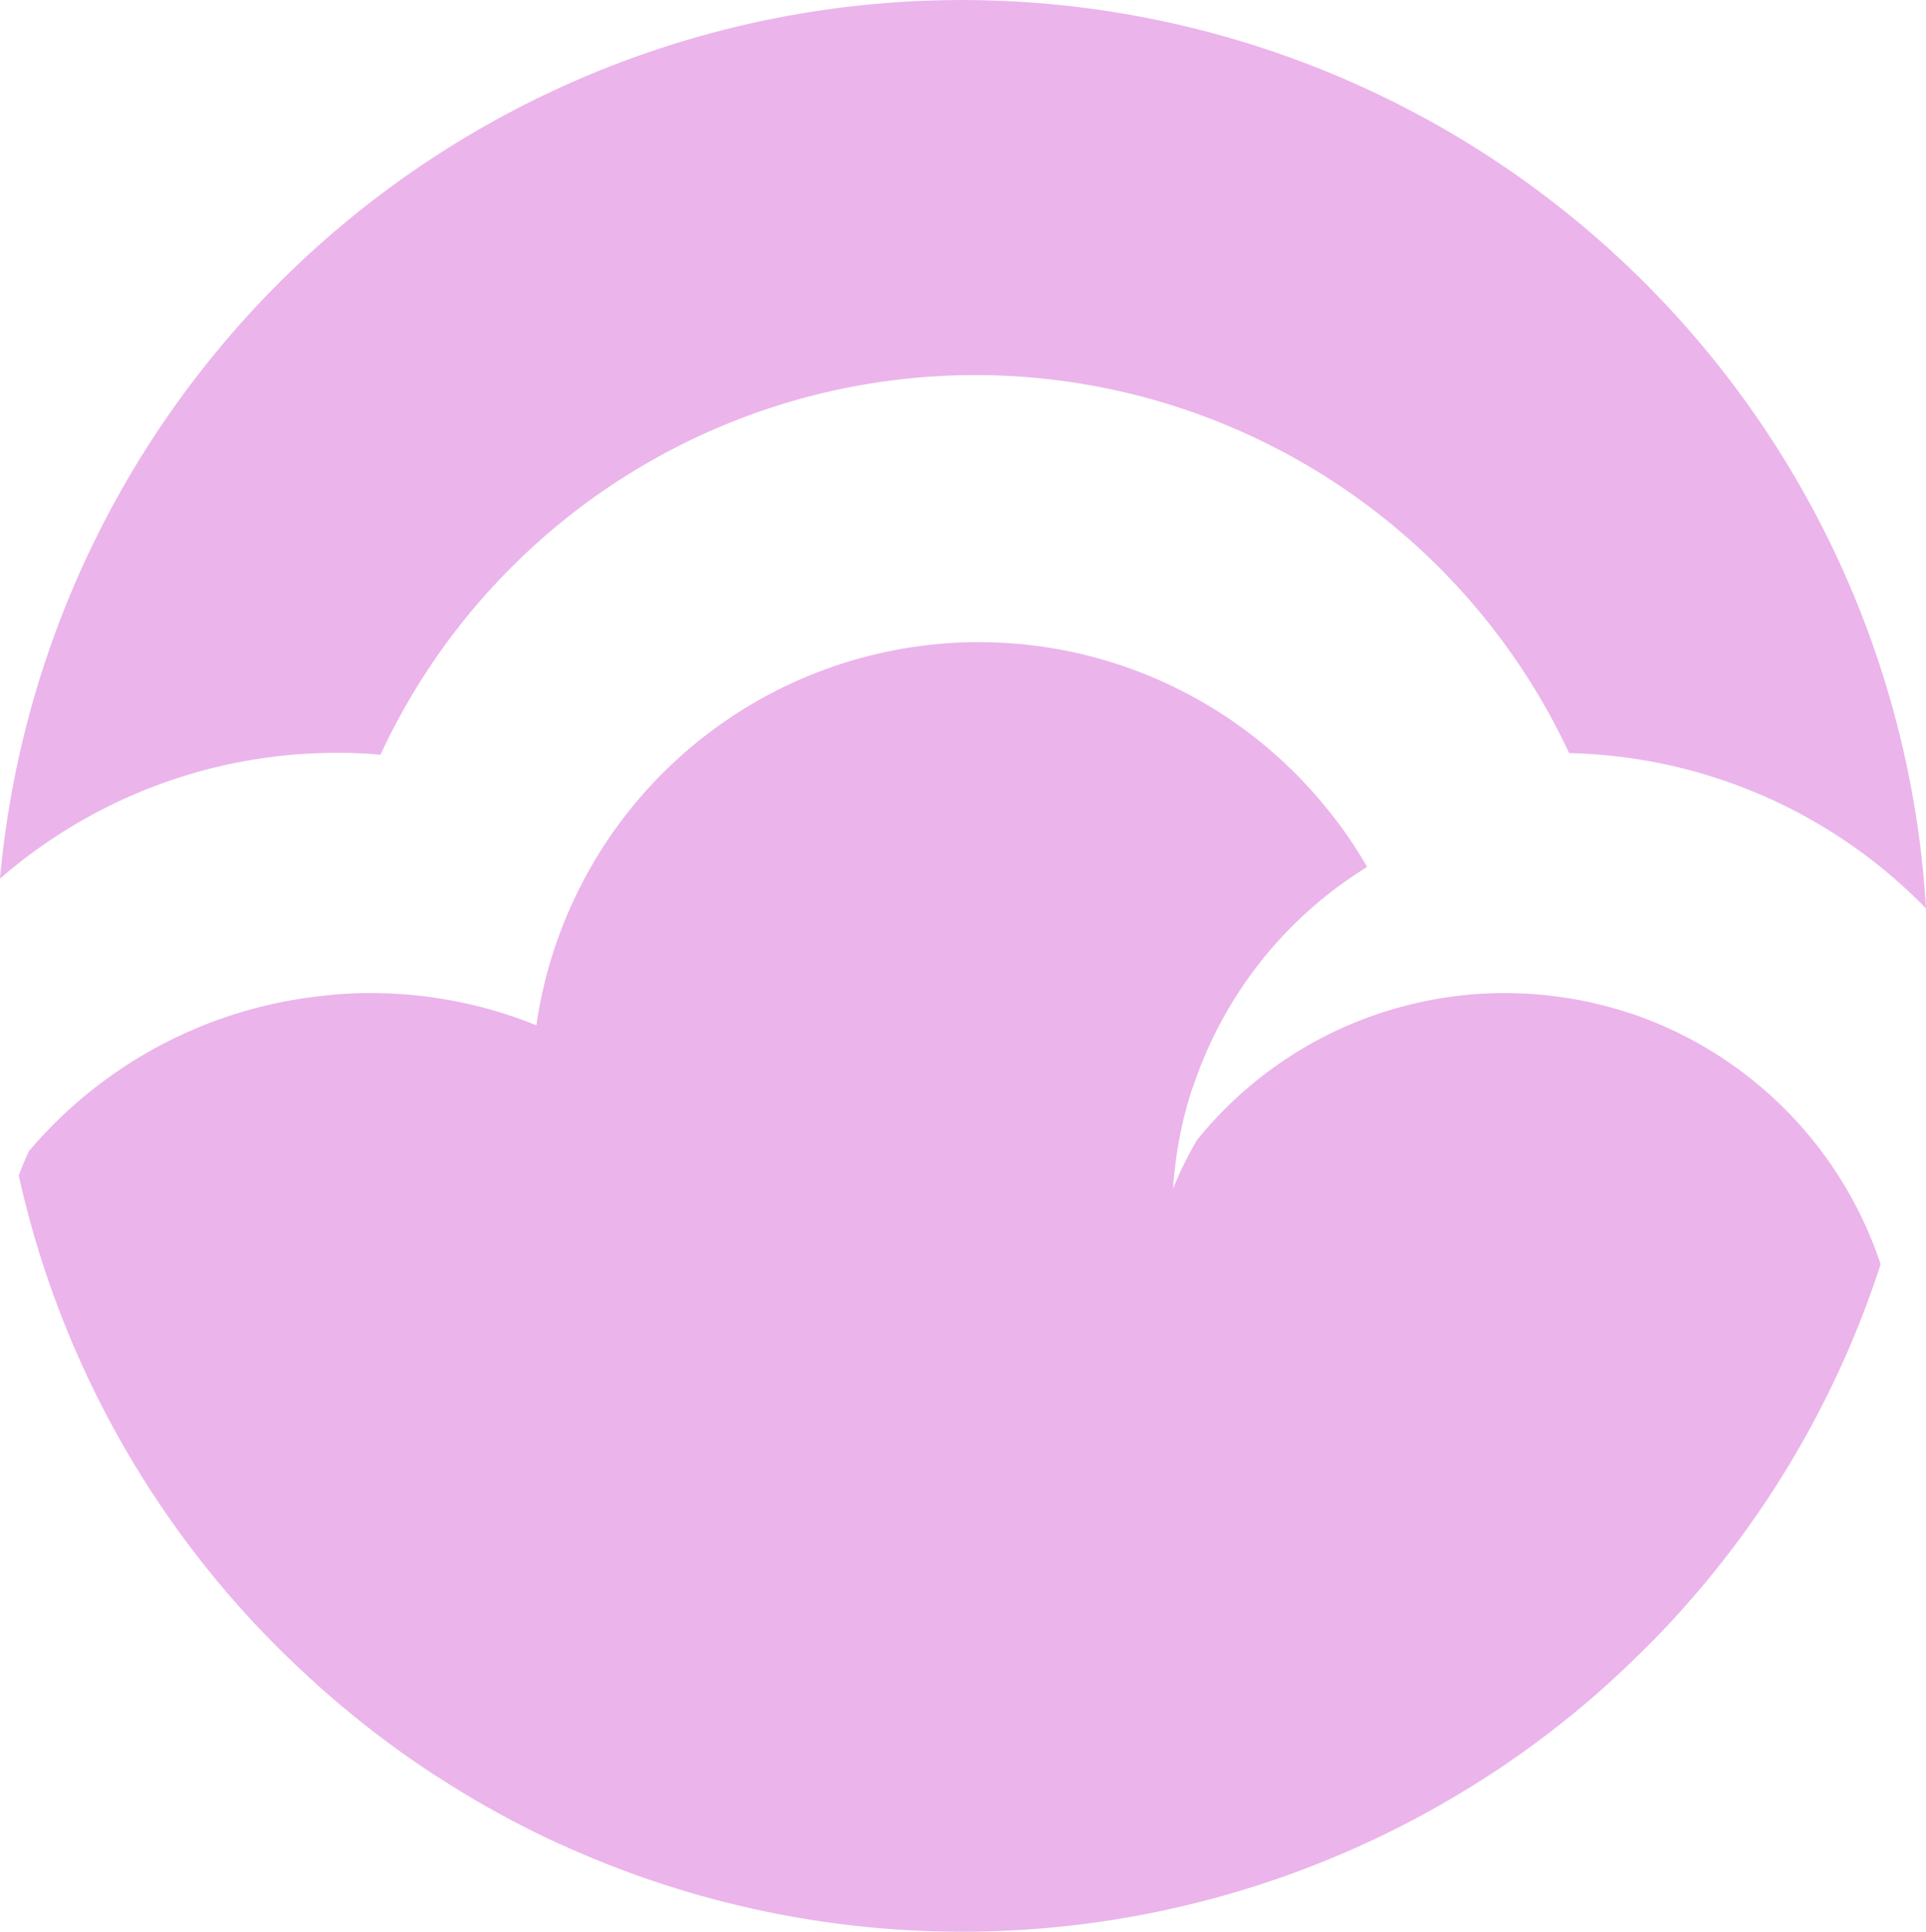
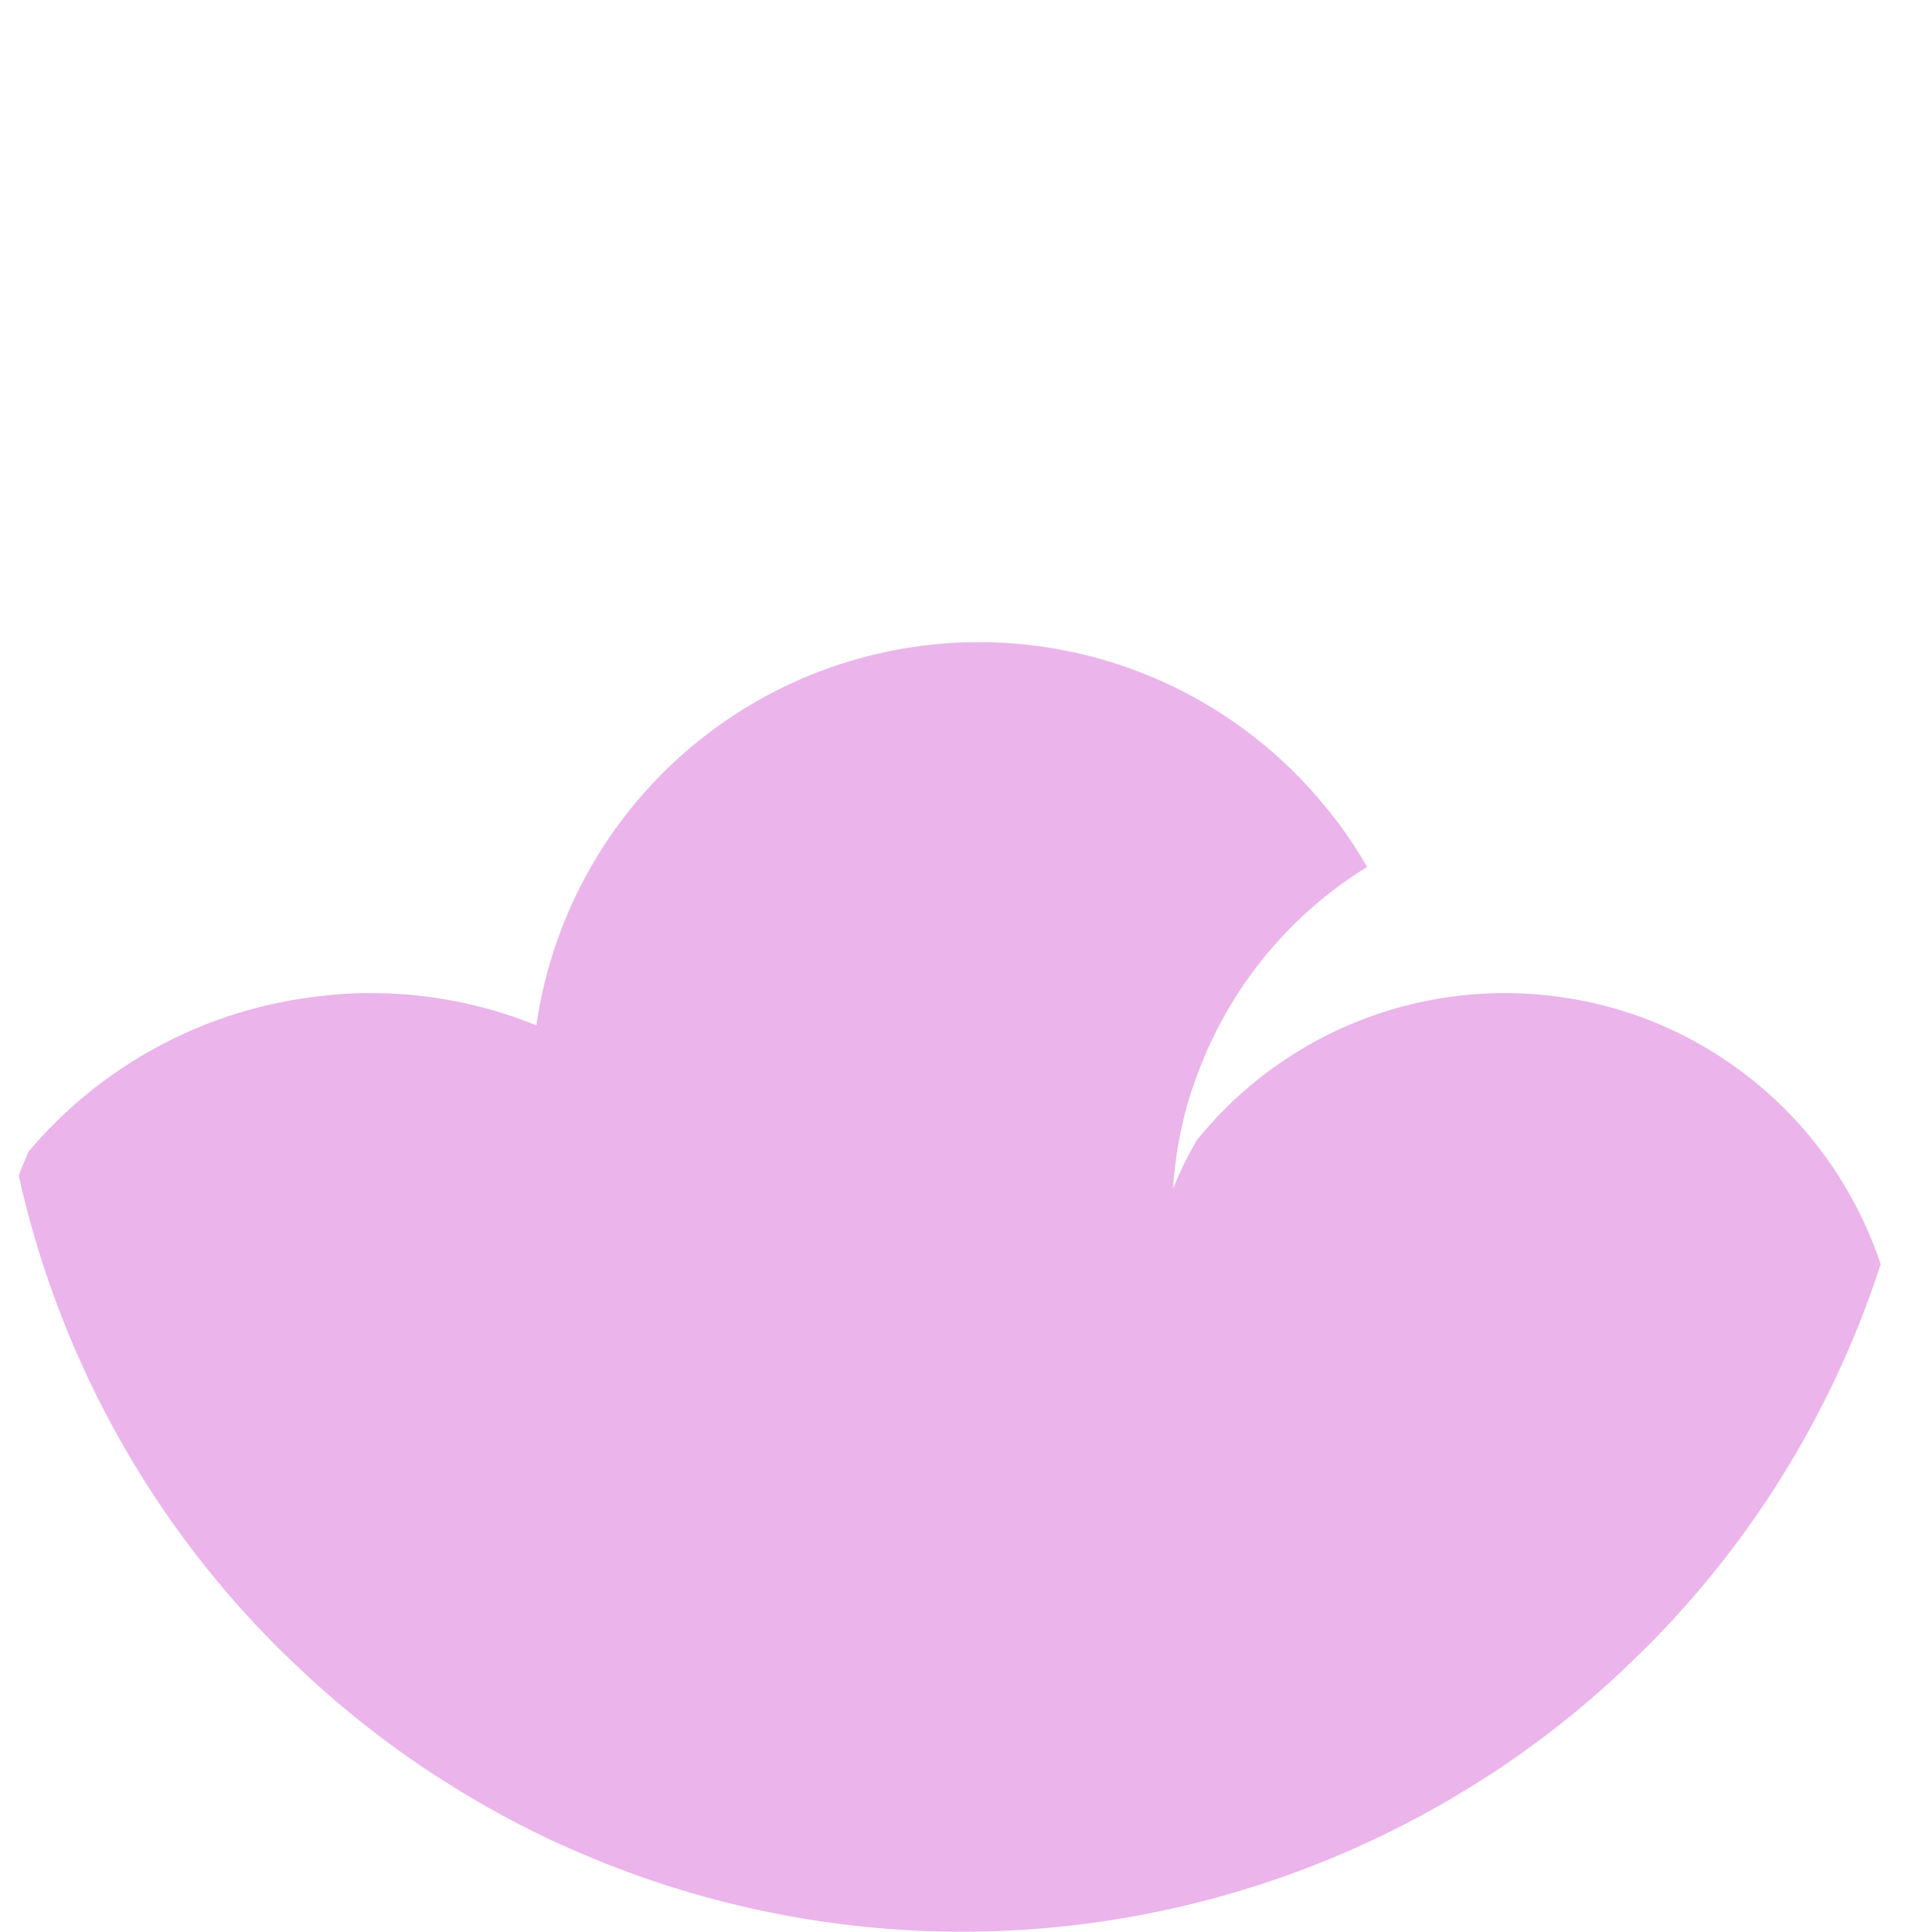
<svg xmlns="http://www.w3.org/2000/svg" width="129.112" height="129.506" viewBox="0 0 129.112 129.506">
  <g id="cloud-icon-pink" transform="translate(-18.734 -33.944)">
    <path id="Path_149" data-name="Path 149" d="M210.144,218.973a64.489,64.489,0,0,1-13.76,23.653c-.827.9-1.673,1.781-2.536,2.608a61.877,61.877,0,0,1-5.54,4.857c-1.619,1.259-3.292,2.446-5.036,3.543h-.018a2.31,2.31,0,0,1-.27.18,64.729,64.729,0,0,1-61.264,4.083H121.7a63.272,63.272,0,0,1-8.256-4.533h-.018a64.607,64.607,0,0,1-9.407-7.411c-1.043-.971-2.051-2-3.04-3.058a64.491,64.491,0,0,1-15.649-29.859c.2-.558.432-1.079.666-1.619A29.854,29.854,0,0,1,105.566,201a25.341,25.341,0,0,1,3.31-.2,29.4,29.4,0,0,1,11.152,2.159,29.972,29.972,0,0,1,52.918-14.624,27.915,27.915,0,0,1,2.77,4.011,27.481,27.481,0,0,0-11.674,14.768.222.222,0,0,0-.036.054,26.685,26.685,0,0,0-1.187,5.522c-.054.414-.09.81-.108,1.223a24.1,24.1,0,0,1,1.4-2.914c.072-.108.126-.234.2-.342a26.474,26.474,0,0,1,14.8-9.209,26.129,26.129,0,0,1,5.846-.648,26.827,26.827,0,0,1,8.382,1.349h.018a26.6,26.6,0,0,1,16.782,16.818" transform="translate(-65.338 -100.276)" fill="#ebb4eb" />
-     <path id="Path_150" data-name="Path 150" d="M213.743,214.244A34.413,34.413,0,0,0,189.82,203.83a43.949,43.949,0,0,0-79.683.108c-.953-.09-1.907-.126-2.878-.126a34.355,34.355,0,0,0-22.628,8.436,64.745,64.745,0,0,1,129.112,2" transform="translate(-65.897 -119.396)" fill="#ebb4eb" />
  </g>
</svg>